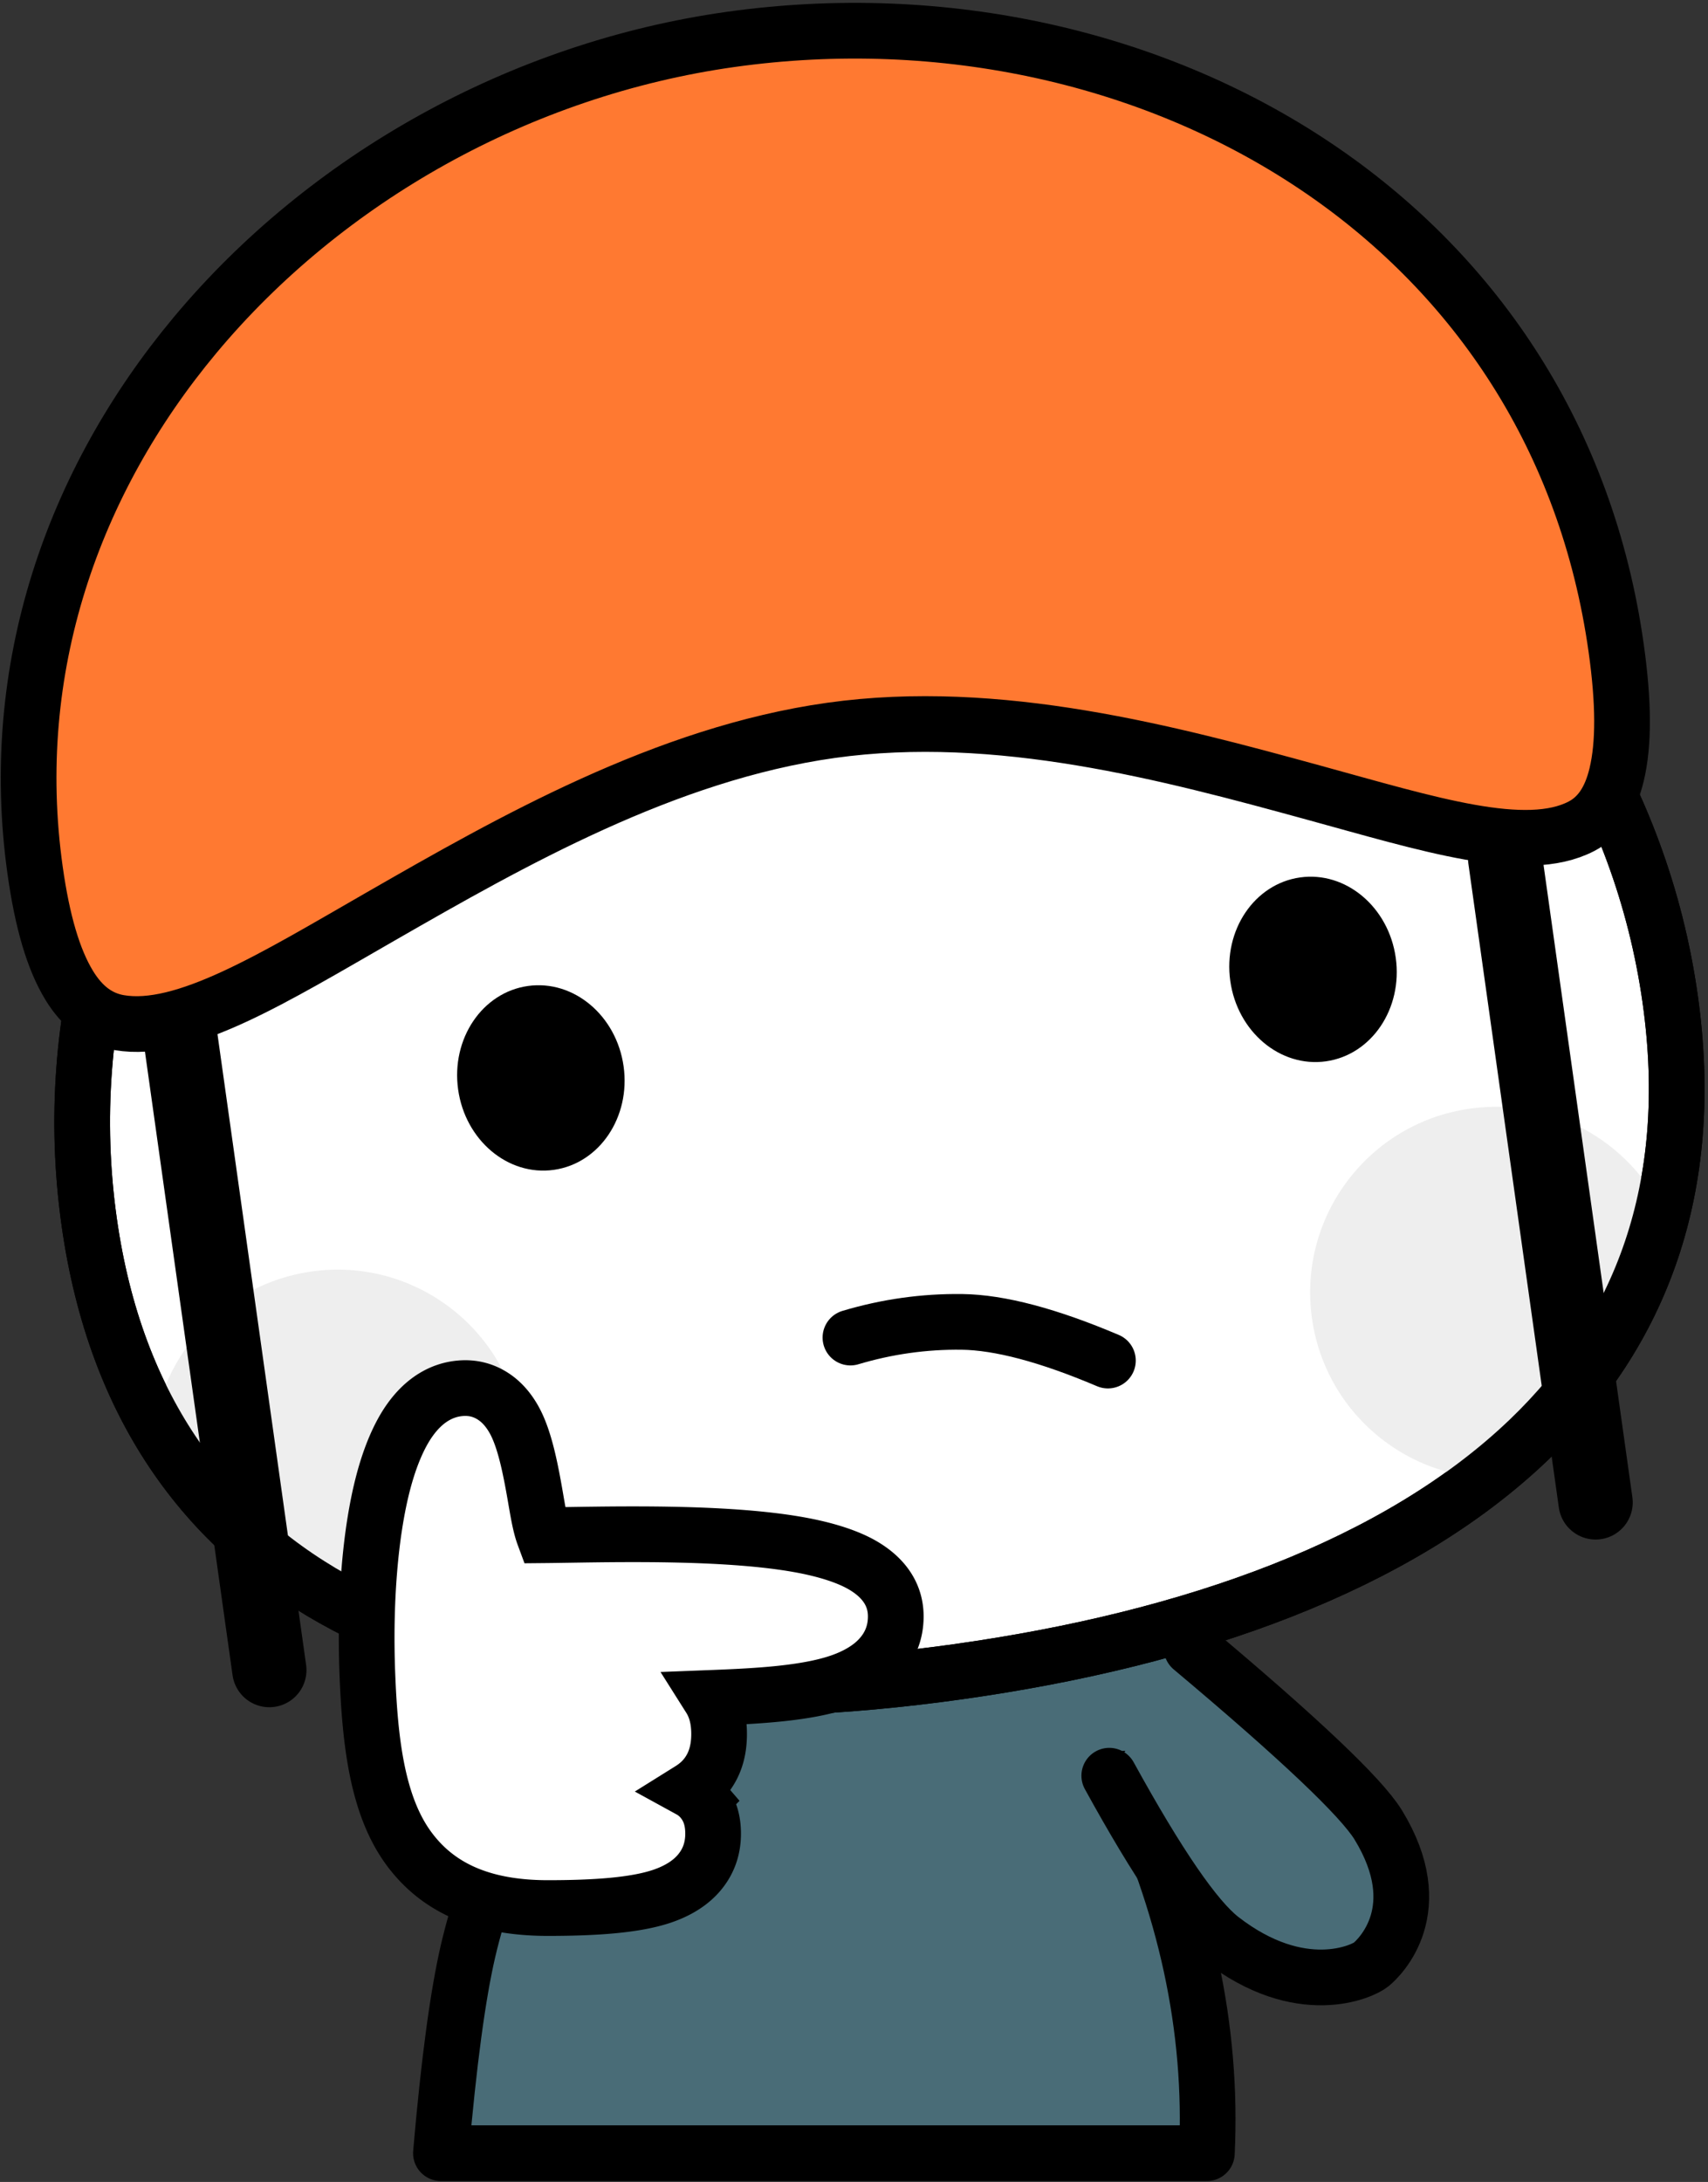
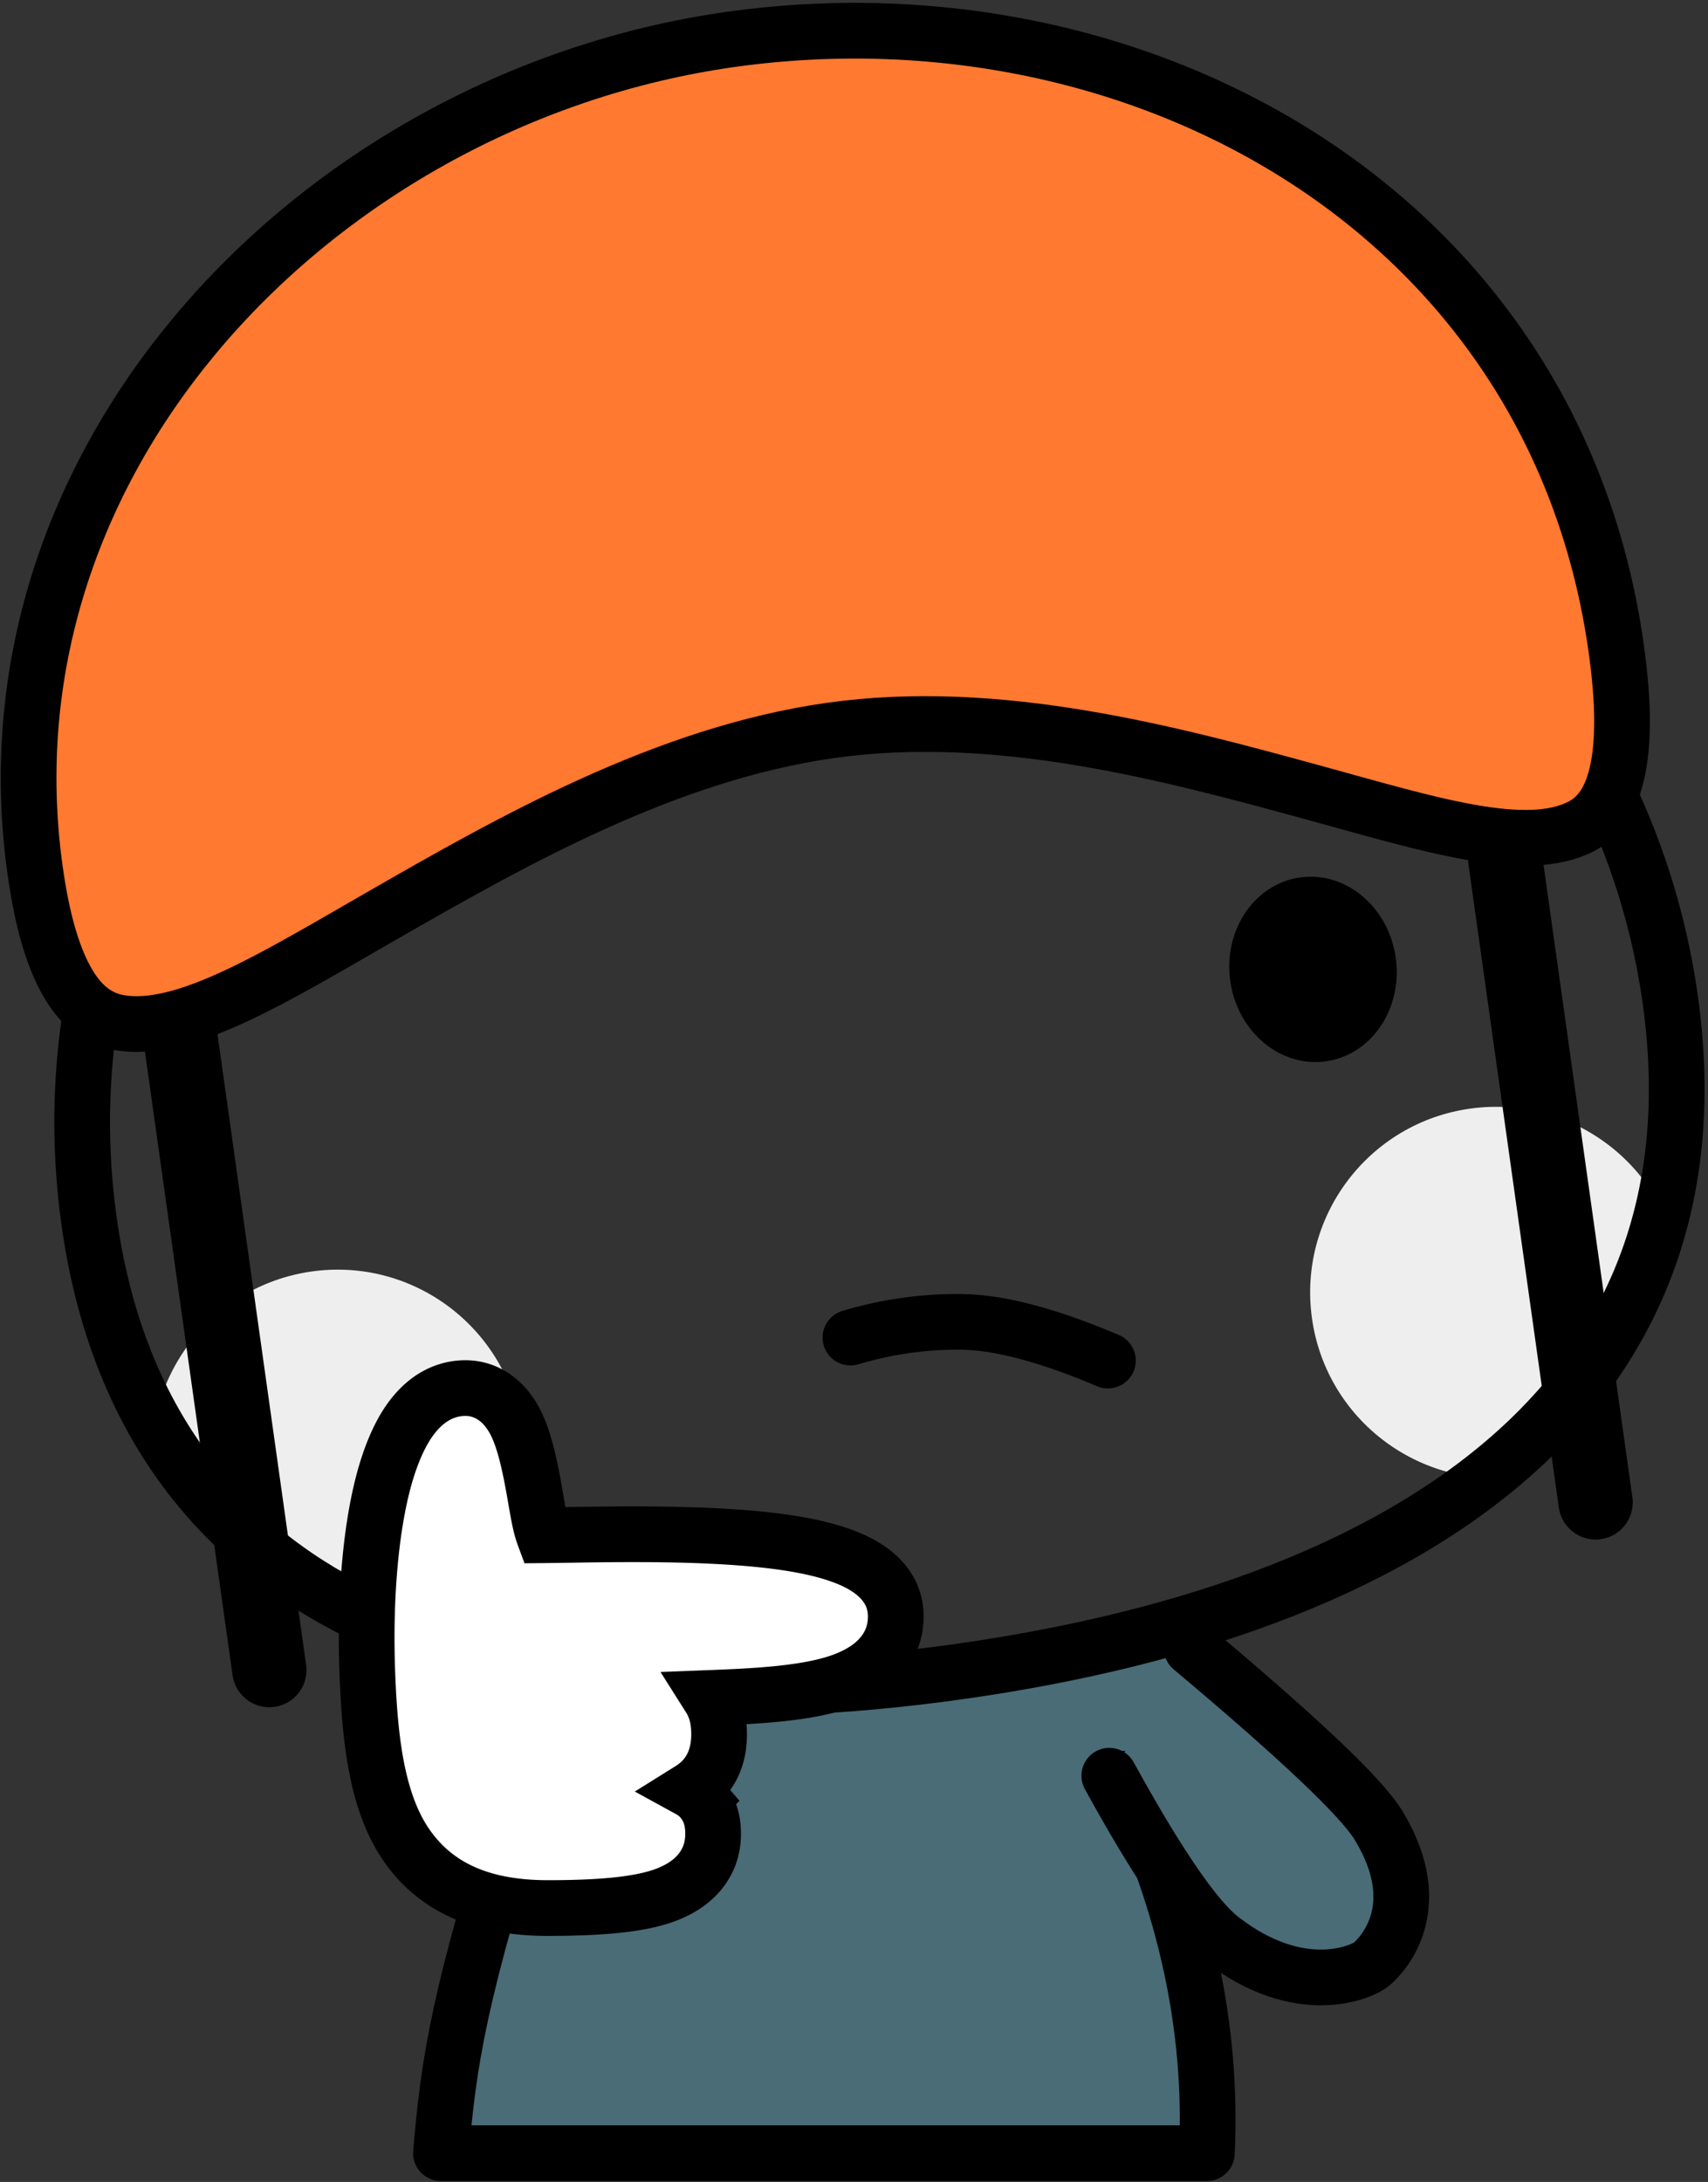
<svg xmlns="http://www.w3.org/2000/svg" xmlns:xlink="http://www.w3.org/1999/xlink" viewBox="0 0 368 470">
  <rect x="0" y="0" width="368" height="470" fill="#333333" stroke="none" />
  <defs>
    <path id="a" d="M178 294c97.202 0 176-34.936 176-126.752S275.202 1 178 1 2 75.432 2 167.248C2 259.064 80.798 294 178 294Z" />
  </defs>
  <g fill="none" fill-rule="evenodd">
    <g fill="#496C77" transform="translate(93 339)">
-       <path d="M63.487 57.142h83.474l2.622-13.024V0H20.698v44.118l3.804 13.024z" />
      <path d="M63.487 57.023h83.474L170 16l-58.148 9.475H66.117L0 13.882l24.502 43.141z" />
-       <path stroke="#000" stroke-linecap="round" stroke-linejoin="round" stroke-width="12" d="M20.698 44.118c-6.35 15.173-10.634 27.543-12.85 37.11C5.63 90.797 3.68 105.32 2 124.802h165.027c.64-13.442-.494-26.889-3.402-40.341-2.908-13.453-7.59-26.9-14.042-40.342" />
+       <path stroke="#000" stroke-linecap="round" stroke-linejoin="round" stroke-width="12" d="M20.698 44.118C5.63 90.797 3.68 105.32 2 124.802h165.027c.64-13.442-.494-26.889-3.402-40.341-2.908-13.453-7.59-26.9-14.042-40.342" />
      <ellipse cx="28" cy="23.5" rx="16" ry="20.5" />
    </g>
    <path fill="#496C77" stroke="#000" stroke-linecap="round" stroke-width="12" d="M256.738 355c23.175 19.45 36.58 32.15 40.217 38.099 11.125 18.198.314 28.525-1.511 30.046-1.826 1.521-15.204 7.77-32.31-5.486-5.578-4.324-13.623-16.046-24.134-35.166" />
    <g transform="rotate(-8 693.354 121.098)">
-       <path fill="#FFF" stroke="#000" stroke-width="12" d="M178 6C130.462 6 87.41 24.157 56.253 53.555 25.225 82.831 6 123.267 6 167.95c0 41.013 16.334 70.255 43.378 89.71C81.088 280.471 127.026 290 178 290c50.974 0 96.912-9.528 128.622-32.34C333.666 238.204 350 208.962 350 167.95c0-44.683-19.225-85.119-50.253-114.395C268.59 24.157 225.538 6 178 6Z" />
      <mask id="b" fill="#fff">
        <use xlink:href="#a" />
      </mask>
      <g fill="#EEE" mask="url(#b)">
        <g transform="translate(12 185)">
          <circle cx="292" cy="40.243" r="40" />
          <circle cx="40" cy="40.243" r="40" />
        </g>
      </g>
      <path stroke="#000" stroke-width="12" d="M178 6C130.462 6 87.41 24.157 56.253 53.555 25.225 82.831 6 123.267 6 167.95c0 41.013 16.334 70.255 43.378 89.71C81.088 280.471 127.026 290 178 290c50.974 0 96.912-9.528 128.622-32.34C333.666 238.204 350 208.962 350 167.95c0-44.683-19.225-85.119-50.253-114.395C268.59 24.157 225.538 6 178 6Z" />
    </g>
    <path stroke="#000" stroke-linecap="round" stroke-width="12" d="M183.233 288.117c7.895-2.358 15.906-3.483 24.032-3.378 8.126.106 18.607 2.884 31.442 8.333" />
    <g fill="#000" transform="rotate(-8 1584.484 -578.453)">
      <ellipse cx="186" cy="20" rx="18" ry="20" />
-       <ellipse cx="18" cy="20" rx="18" ry="20" />
    </g>
    <g stroke="#000">
      <path stroke-linecap="round" stroke-width="16" d="m324.3 184.984 19.484 138.638M38.546 221.105 58.03 359.742" />
      <path fill="#FF7931" stroke-width="12" d="M157.43 8.49c-45.356 6.375-87.249 29.952-115.425 63.727-26.23 31.444-40.553 71.773-34.44 115.266 1.562 11.118 3.959 19.203 7.334 24.747 2.86 4.698 6.422 7.3 10.797 8.05 13.953 2.39 33.274-9.633 56.332-22.876 28.11-16.145 61.345-35.067 97.009-40.079 35.99-5.058 72.999 4.915 104.008 13.412 24.78 6.79 45.66 13.49 57.679 7.25 3.812-1.98 6.277-5.634 7.593-11.13 1.58-6.593 1.553-15.492-.1-27.25-6.352-45.199-30.264-80.025-63.083-102.654C249.367 12.29 203.096 2.073 157.43 8.49Z" />
    </g>
    <path fill="#FFF" stroke="#000" stroke-width="12" d="M148.651 385.569c1.442-.9 2.786-2.029 3.865-3.573 1.356-1.939 2.418-4.561 2.418-8.494 0-3.523-.853-5.954-1.993-7.759l1.206-.047c8.86-.354 19.596-.897 26.908-3.443 3.532-1.23 6.372-2.94 8.34-5.031 2.305-2.448 3.605-5.427 3.605-9.047 0-4.223-2.106-7.994-6.87-10.857-3.303-1.986-8.132-3.53-13.905-4.571-14.649-2.64-35.92-2.346-49.444-2.13-2.08.033-3.969.063-5.612.079-.829-2.24-1.315-5.409-1.89-8.701-1.019-5.825-2.232-11.944-4.393-15.95-1.254-2.325-2.827-4.088-4.623-5.256-2.027-1.32-4.374-1.99-7.143-1.74-4.017.364-7.738 2.541-10.793 6.82-2.31 3.235-4.275 7.824-5.746 13.422-2.876 10.94-4.012 26.02-3.433 41.196.562 14.721 2.14 28.436 8.924 37.665C93.7 405.809 102.687 411 118.033 411c10.26 0 18.87-.604 24.597-2.543 3.421-1.158 6-2.81 7.78-4.81 2.07-2.327 3.234-5.166 3.234-8.673 0-3.598-1.138-5.8-2.487-7.375a9.057 9.057 0 0 0-2.506-2.03Z" />
  </g>
</svg>